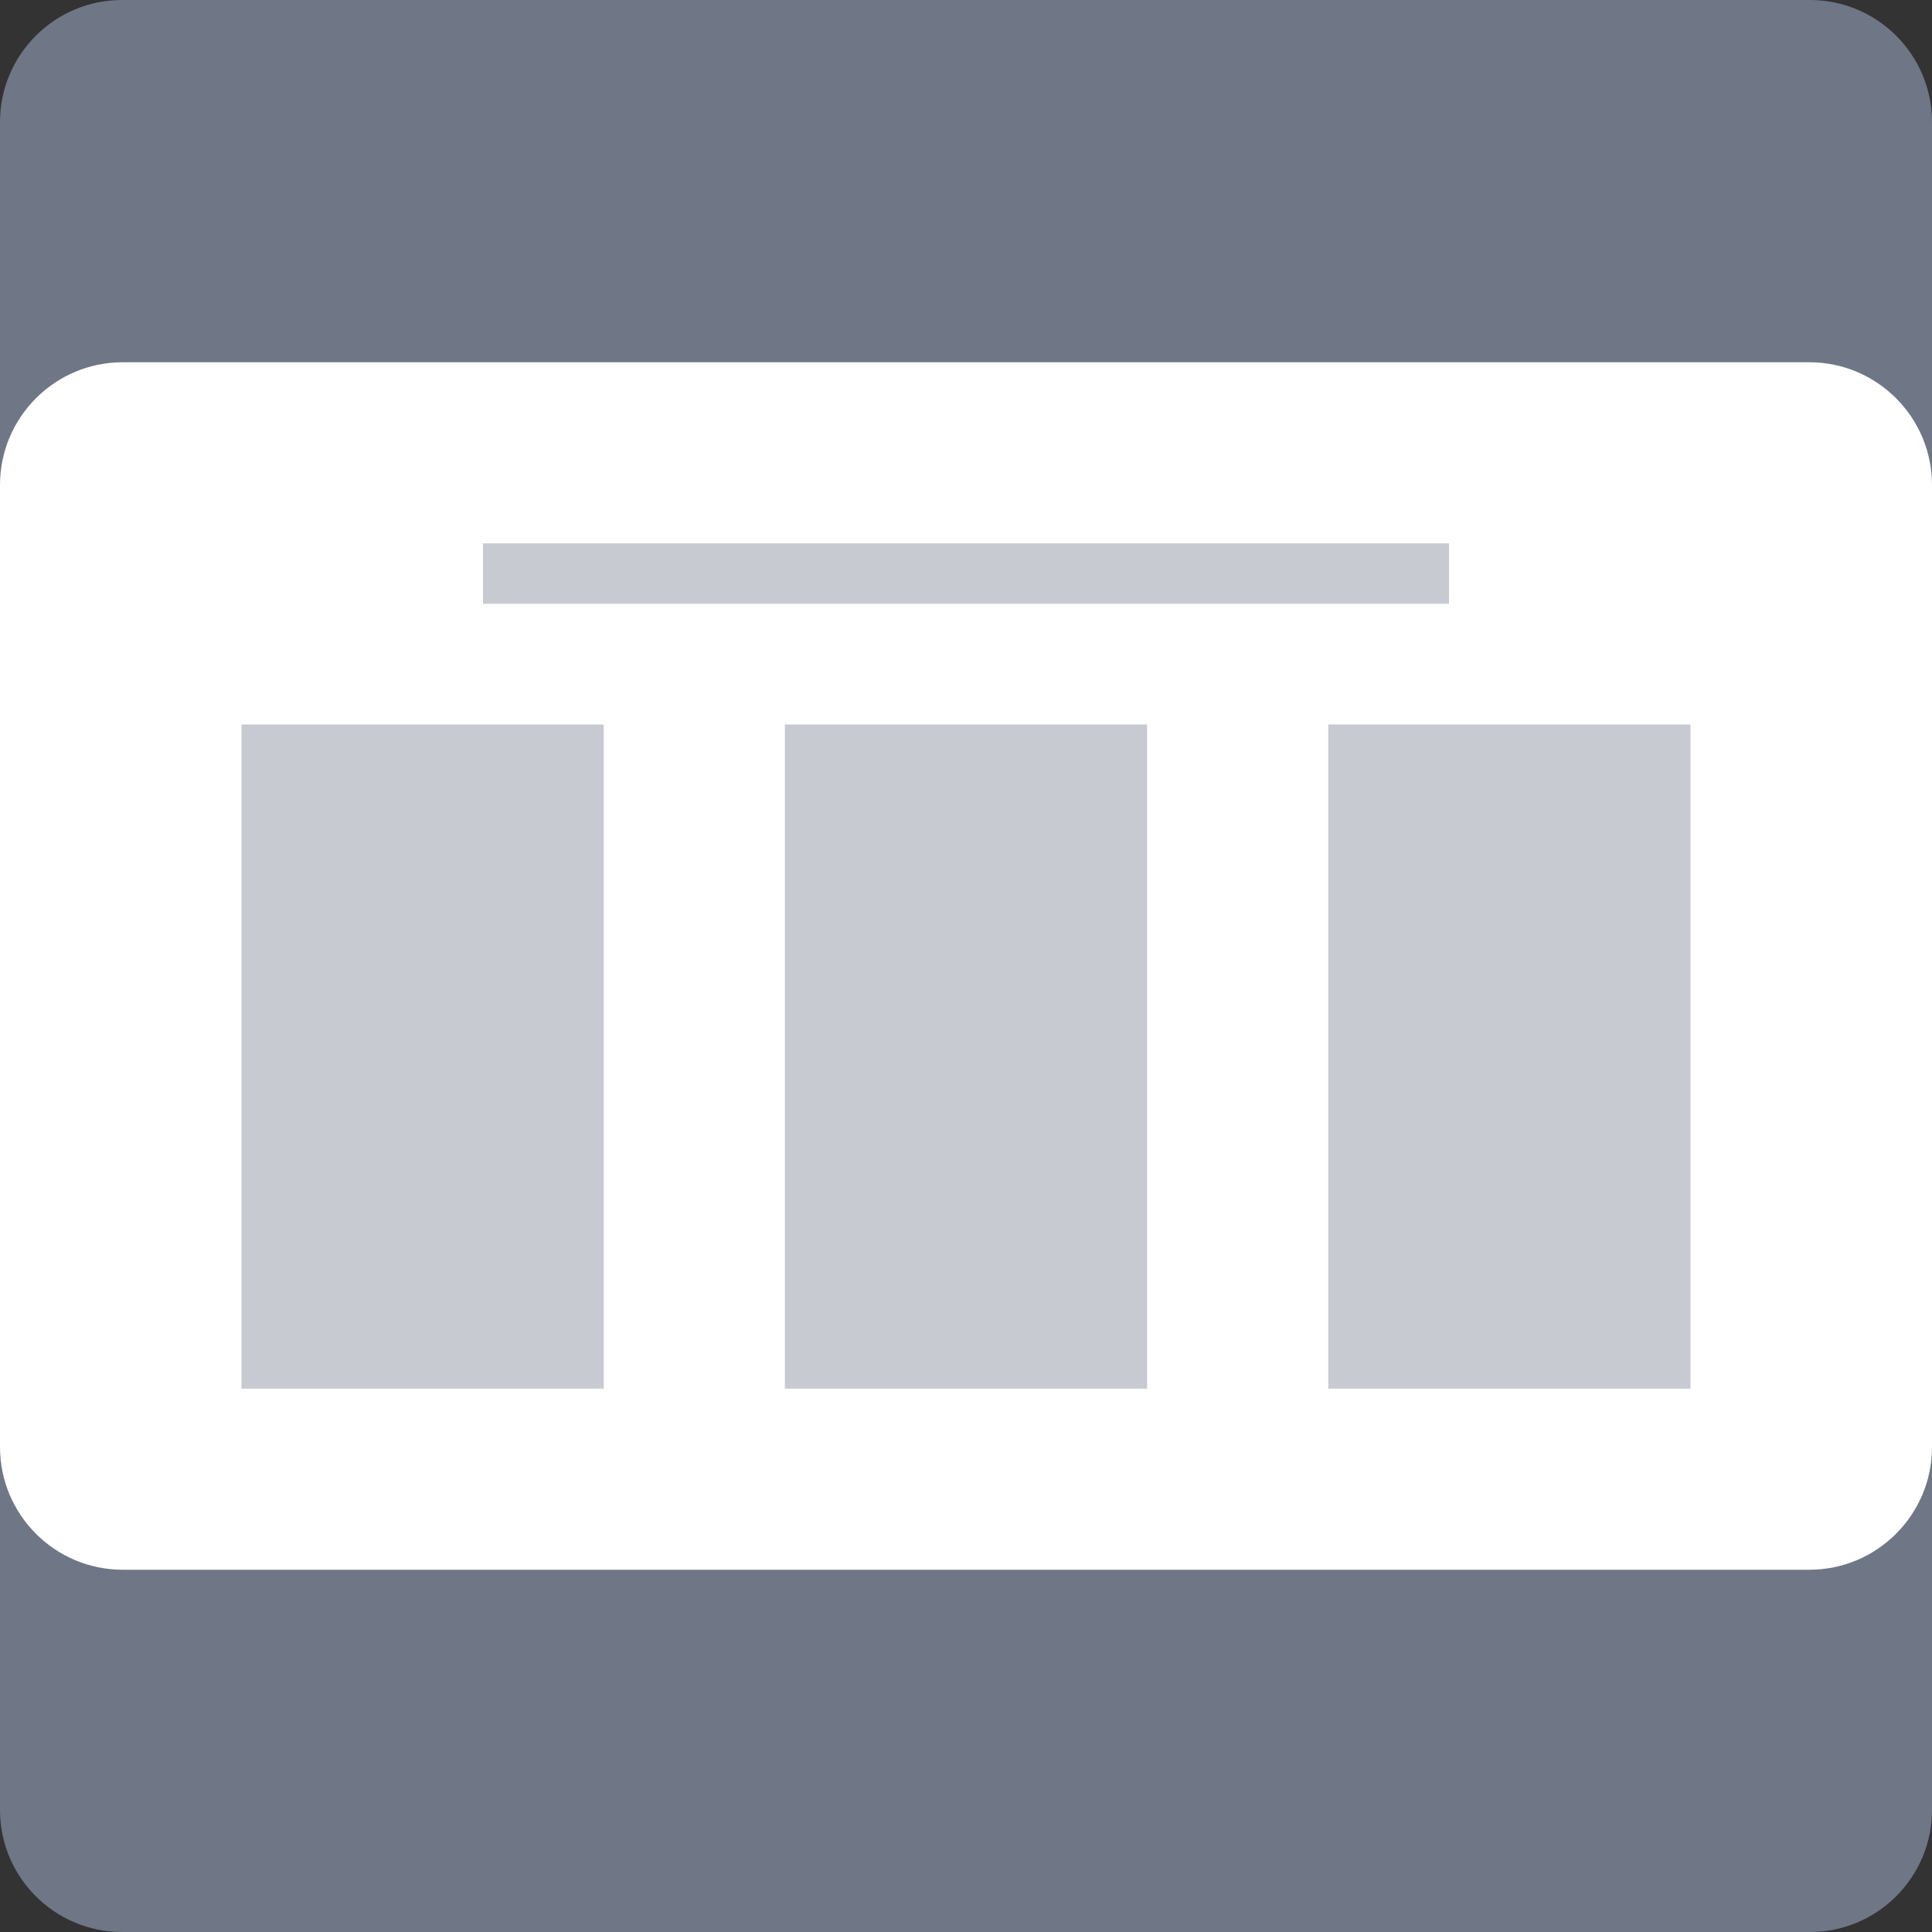
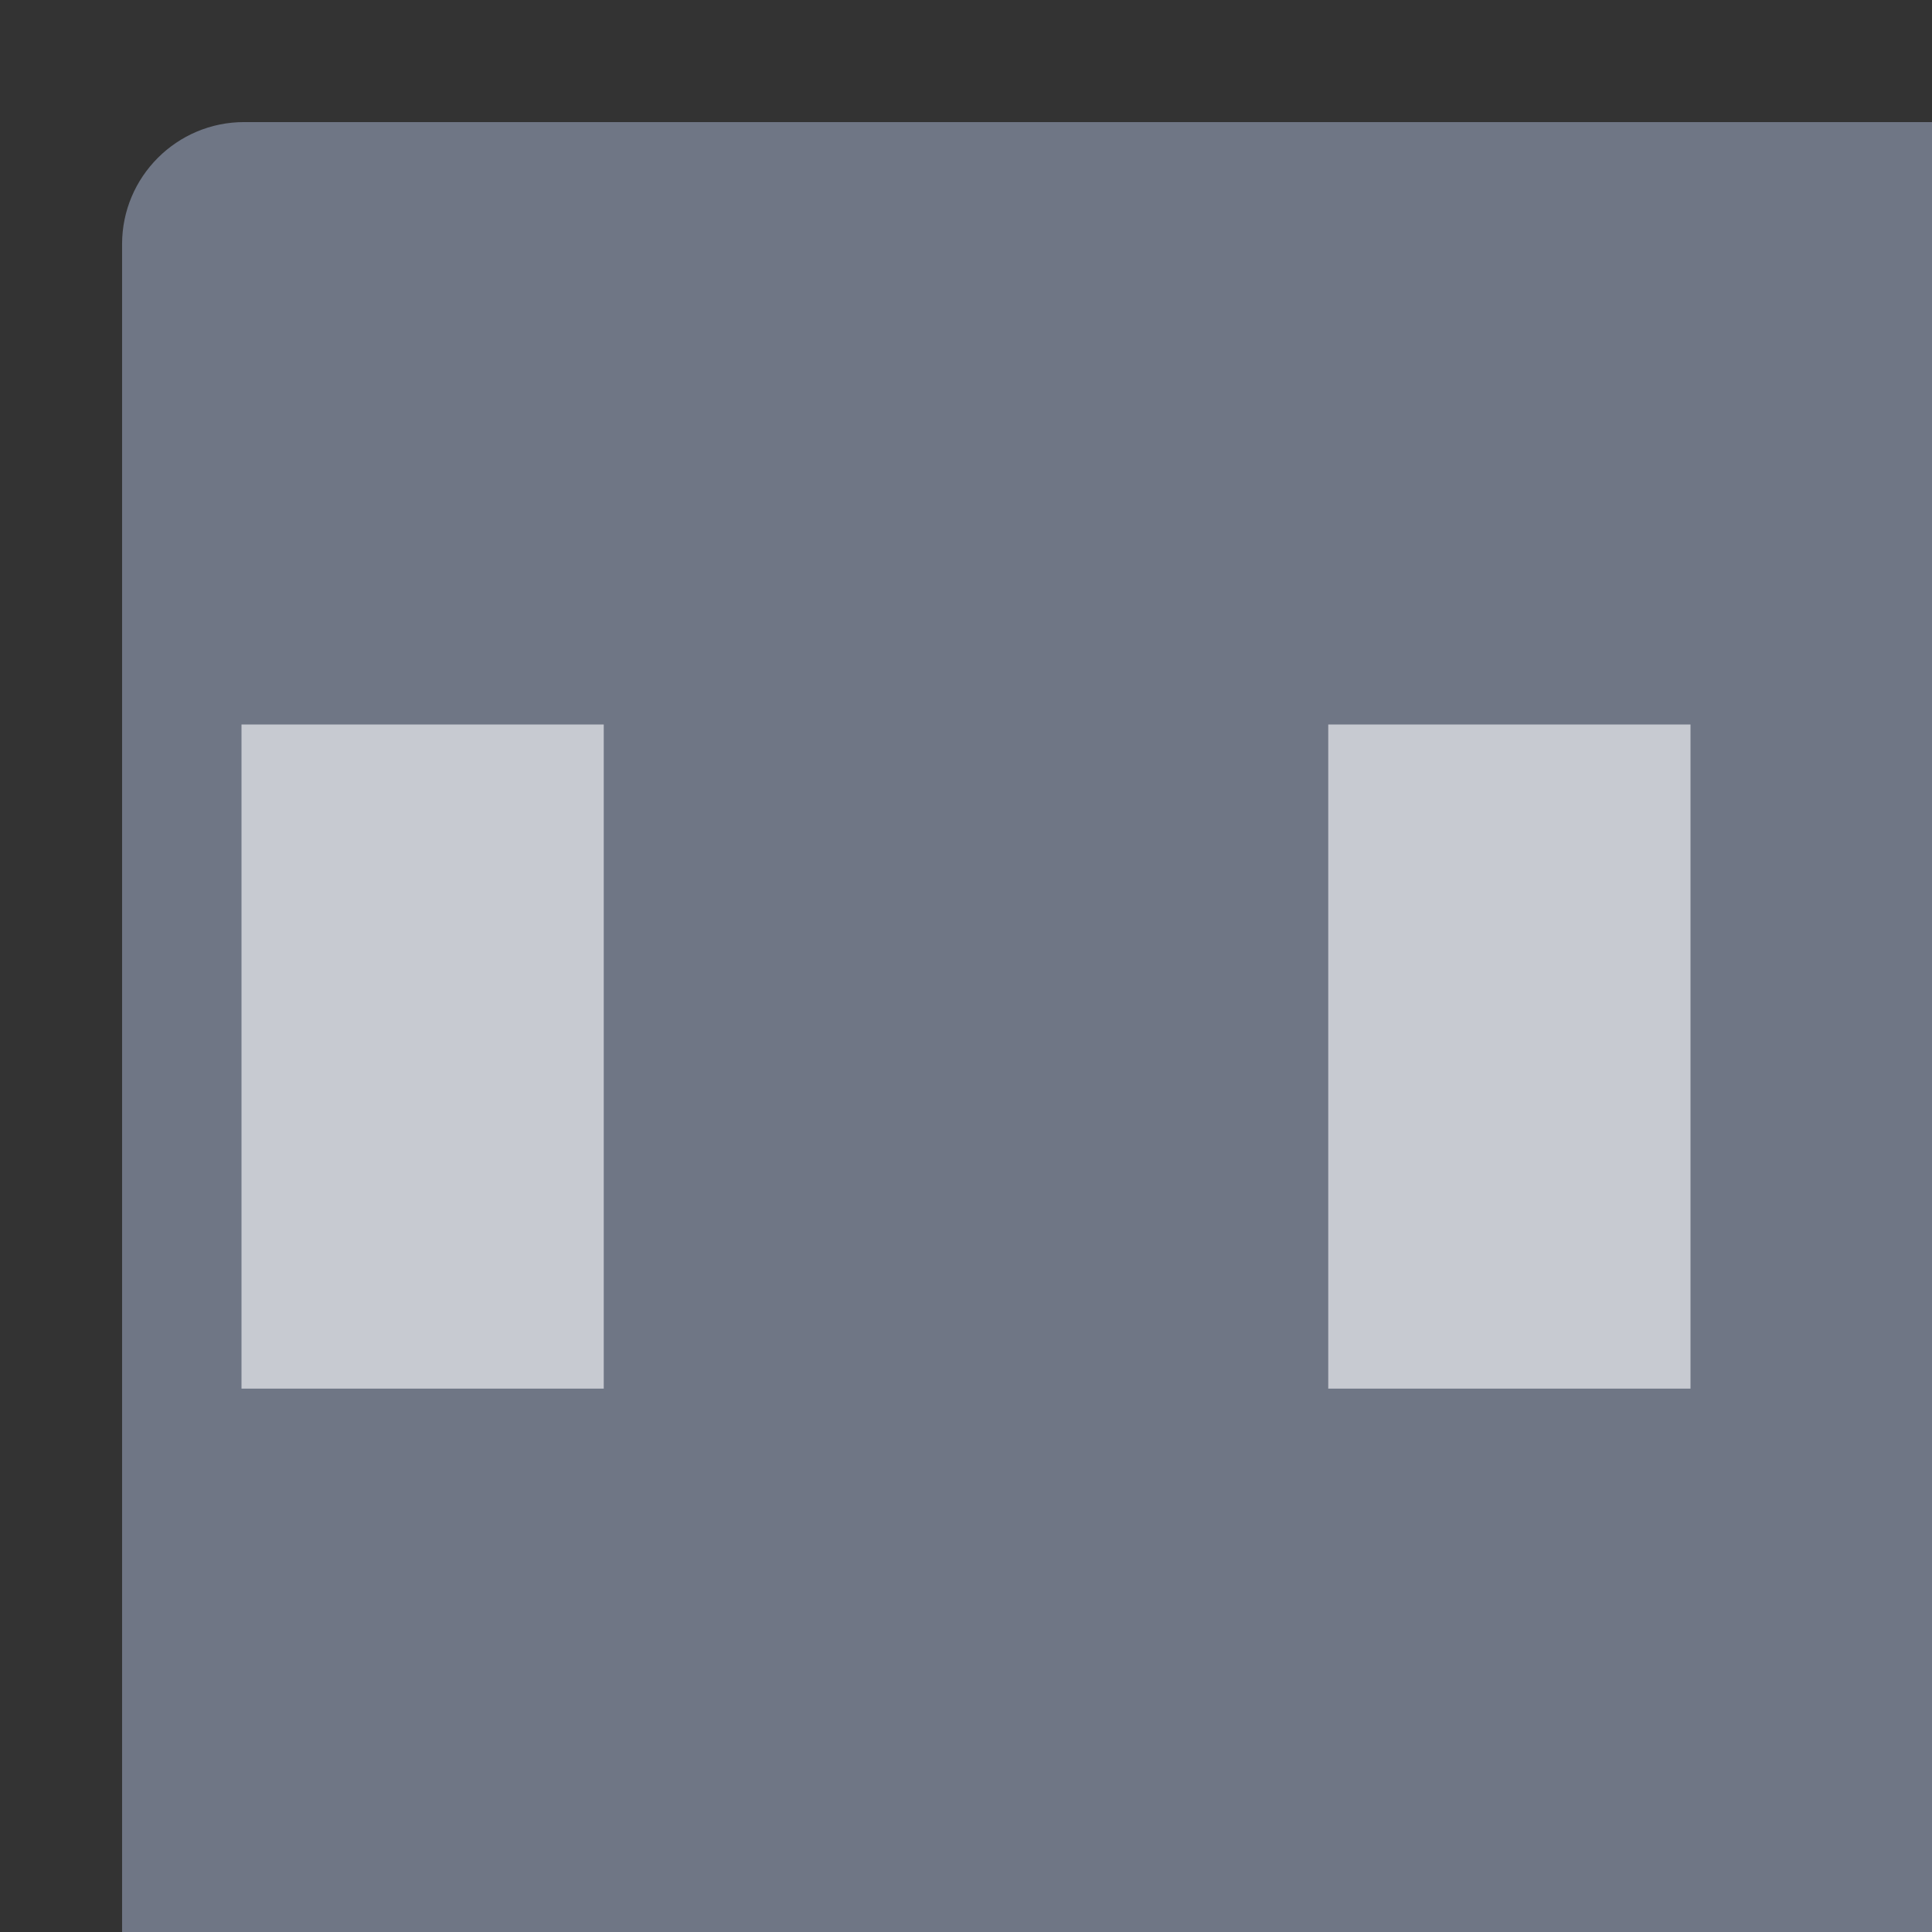
<svg xmlns="http://www.w3.org/2000/svg" width="100%" height="100%" viewBox="0 0 32 32" version="1.1" xml:space="preserve" style="fill-rule:evenodd;clip-rule:evenodd;stroke-linejoin:round;stroke-miterlimit:2;">
  <rect x="0" y="0" width="32" height="32" fill="#333333" stroke="none" />
  <g>
-     <path d="M32,2.022c-0,-1.116 -0.906,-2.022 -2.022,-2.022l-27.956,-0c-1.116,-0 -2.022,0.906 -2.022,2.022l-0,27.956c-0,1.116 0.906,2.022 2.022,2.022l27.956,-0c1.116,-0 2.022,-0.906 2.022,-2.022l-0,-27.956Z" style="fill:#6f7685;" />
-     <path d="M32,8.033c-0,-1.122 -0.911,-2.033 -2.033,-2.033l-27.934,-0c-1.122,-0 -2.033,0.911 -2.033,2.033l0,15.934c0,1.122 0.911,2.033 2.033,2.033l27.934,0c1.122,0 2.033,-0.911 2.033,-2.033l-0,-15.934Z" style="fill:#fff;" />
-     <rect x="8" y="9" width="16" height="1" style="fill:#c7cad1;" />
+     <path d="M32,2.022l-27.956,-0c-1.116,-0 -2.022,0.906 -2.022,2.022l-0,27.956c-0,1.116 0.906,2.022 2.022,2.022l27.956,-0c1.116,-0 2.022,-0.906 2.022,-2.022l-0,-27.956Z" style="fill:#6f7685;" />
    <rect x="4" y="12" width="6" height="11" style="fill:#c7cad1;" />
-     <rect x="13" y="12" width="6" height="11" style="fill:#c7cad1;" />
    <rect x="22" y="12" width="6" height="11" style="fill:#c7cad1;" />
  </g>
</svg>